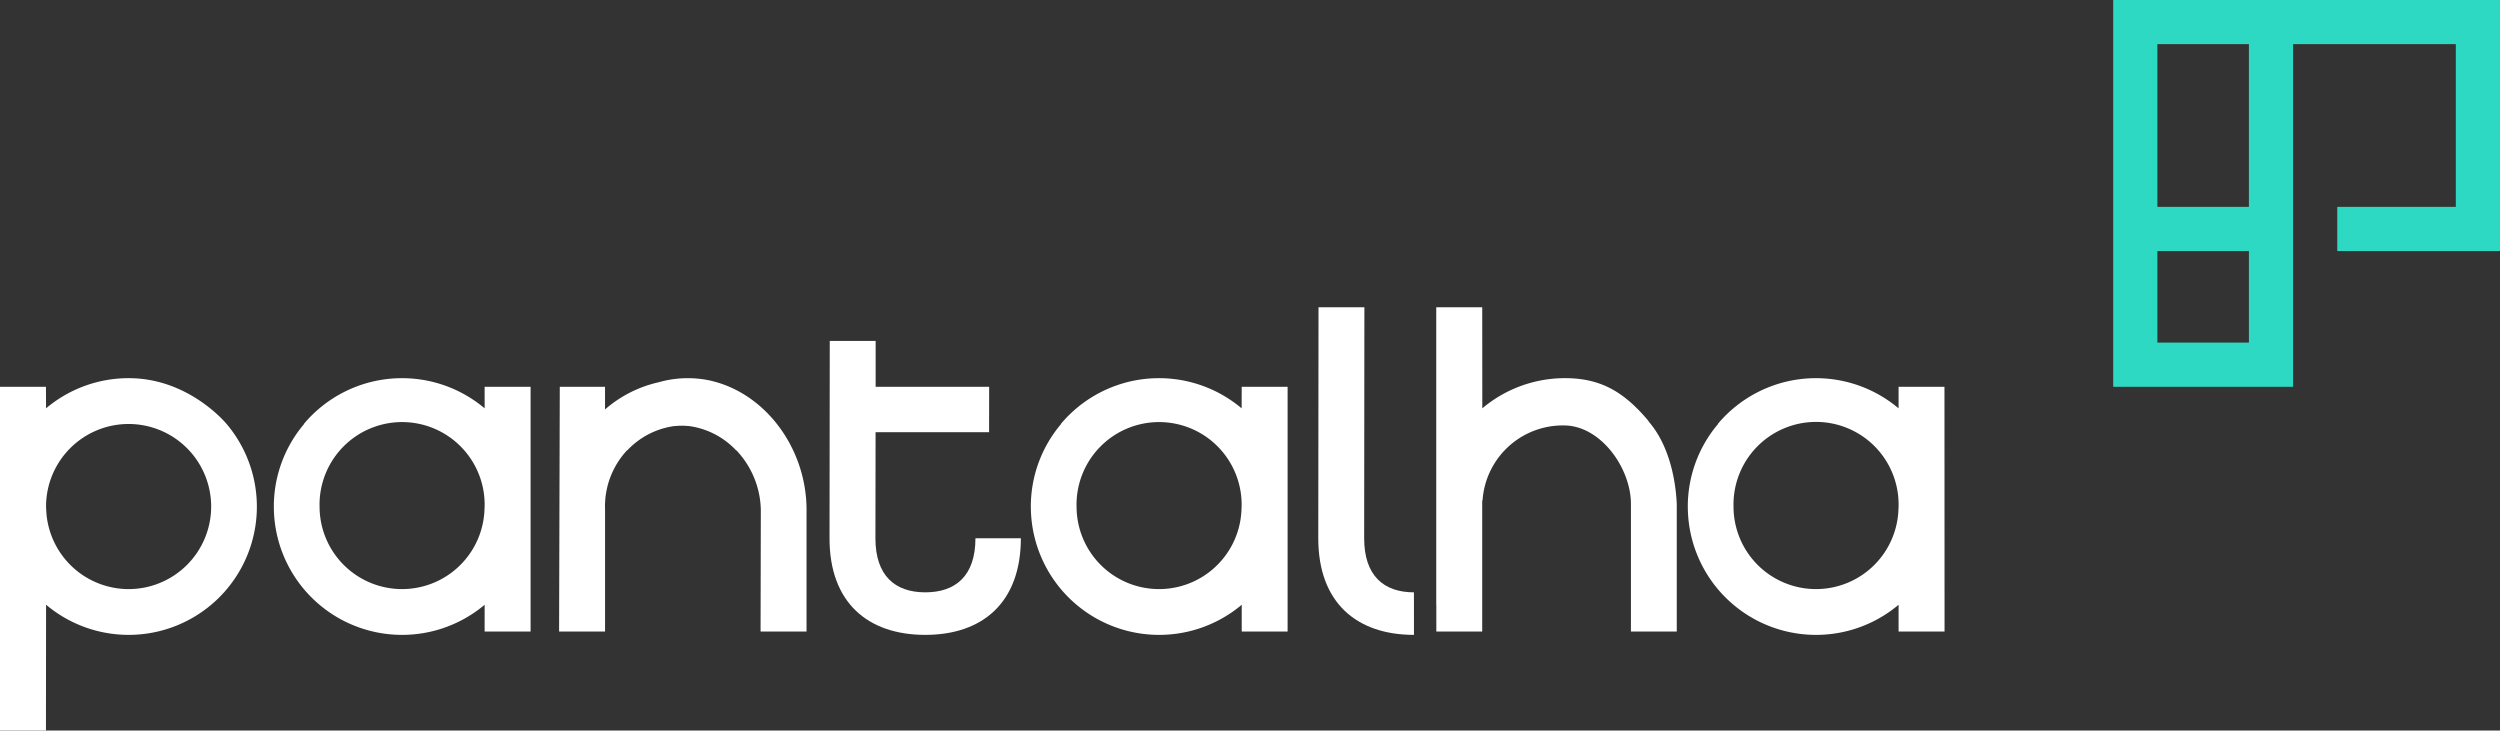
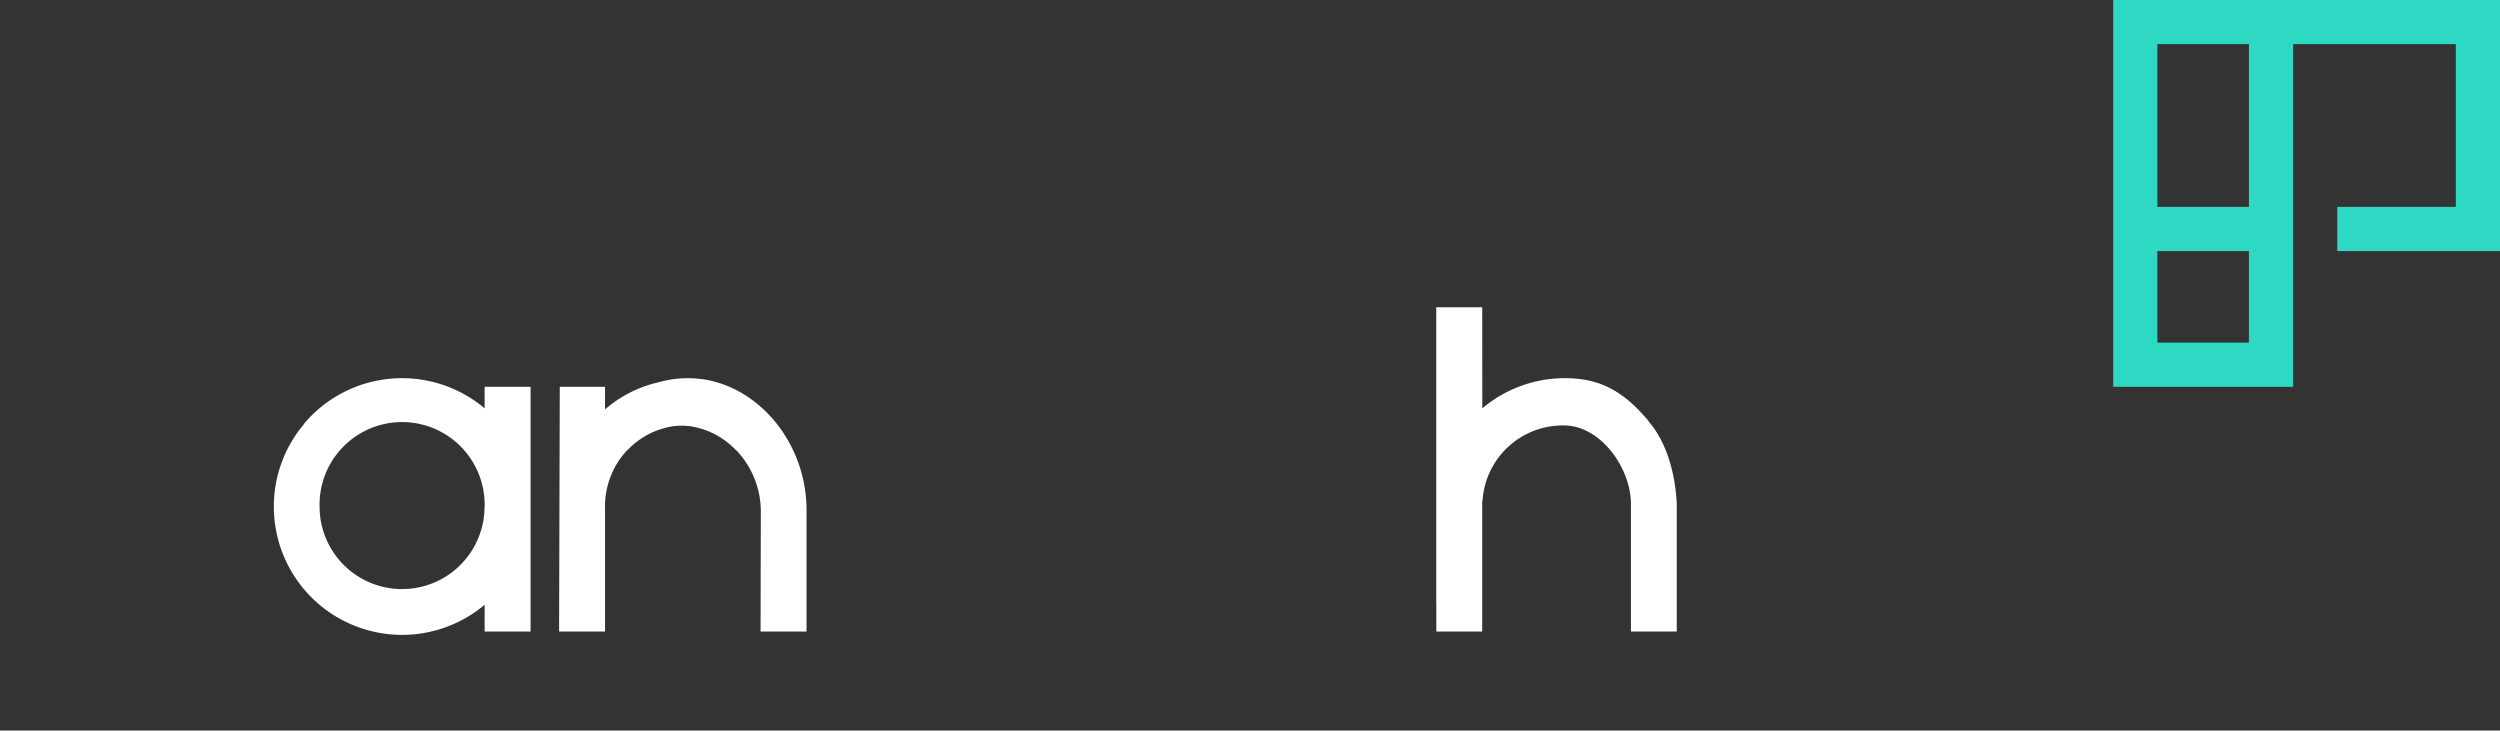
<svg xmlns="http://www.w3.org/2000/svg" width="314.949" height="92.033" viewBox="0 0 314.949 92.033">
  <rect x="0" y="0" width="314.949" height="92.033" fill="#333333" stroke="none" />
  <g id="logo-pantalha" transform="translate(-236.151 -245.839)">
    <path id="Caminho_1372" data-name="Caminho 1372" d="M535.823,245.84v48.728h22.662V251.4h20.5v20.5H564.051v5.565h20.5V245.839ZM552.92,289H541.388V277.471H552.92Zm0-17.1H541.388v-20.5H552.92Z" transform="translate(-33.452 0)" fill="#2ed9c3" />
-     <path id="Caminho_1373" data-name="Caminho 1373" d="M353.786,319.024l.029-24.838h5.78v5.779h14.3l-.008,5.72h-14.3l-.019,13.347c-.007,4.748,2.486,6.822,6.26,6.827s6.335-2,6.341-6.809h5.722c-.012,8.158-4.887,12.178-12.071,12.168s-12.046-4.036-12.035-12.194" transform="translate(-13.131 -5.397)" fill="#fff" />
    <path id="Caminho_1374" data-name="Caminho 1374" d="M346.611,315.967c-.051-7.82-5.336-14.824-12.424-16.257a13.429,13.429,0,0,0-6.216.275,15.36,15.36,0,0,0-6.748,3.425l0-2.856h-5.7l-.086,30.834h5.79V316.023a10.37,10.37,0,0,1,2.8-7.5l.018.02a9.979,9.979,0,0,1,5.915-3.043c.05,0,.1,0,.149-.007.261-.022.523-.038.788-.038s.537.018.8.041c.044,0,.09,0,.134.008a9.981,9.981,0,0,1,5.909,3.06l.018-.019a11.226,11.226,0,0,1,3.092,7.509l-.031,15.333h5.79v-15.42" transform="translate(-8.851 -5.987)" fill="#fff" />
-     <path id="Caminho_1375" data-name="Caminho 1375" d="M264.685,305.225s-4.7-5.759-12.312-5.759a16.136,16.136,0,0,0-10.421,3.8l-.012-2.713h-5.789v43.3h5.789l.015-15.846a16.15,16.15,0,0,0,22.73-22.788m-12.351,20.82a10.4,10.4,0,0,1-10.347-9.708c0-.124-.036-.6-.034-.677,0-.009,0-.018,0-.028a10.4,10.4,0,1,1,10.382,10.413" transform="translate(0 -5.986)" fill="#fff" />
    <path id="Caminho_1376" data-name="Caminho 1376" d="M274.985,315.673a16.154,16.154,0,0,0,26.555,12.34v3.375h5.789V300.554H301.54v2.714a16.145,16.145,0,0,0-22.753,1.94l.02.018a16.081,16.081,0,0,0-3.823,10.446m5.761-.009a10.4,10.4,0,1,1,20.794-.03c0,.01,0,.018,0,.027,0,.079-.029.553-.033.678a10.391,10.391,0,0,1-20.759-.674" transform="translate(-4.335 -5.986)" fill="#fff" />
-     <path id="Caminho_1377" data-name="Caminho 1377" d="M382.337,315.673a16.161,16.161,0,0,0,26.565,12.34v3.375h5.78V300.554H408.9l-.01,2.714a16.145,16.145,0,0,0-22.753,1.94l.02.018a16.076,16.076,0,0,0-3.823,10.446m5.761-.009a10.4,10.4,0,1,1,20.794-.03c0,.01,0,.018,0,.027,0,.079-.029.553-.033.678a10.391,10.391,0,0,1-20.759-.674" transform="translate(-16.319 -5.986)" fill="#fff" />
-     <path id="Caminho_1378" data-name="Caminho 1378" d="M475.5,315.673a16.151,16.151,0,0,0,26.552,12.34l0,3.375h5.79l-.011-30.834h-5.78v2.714a16.144,16.144,0,0,0-22.752,1.94l.02.018a16.079,16.079,0,0,0-3.822,10.446m5.761-.009a10.4,10.4,0,1,1,20.793-.03v.027c0,.079-.03.553-.034.678a10.391,10.391,0,0,1-20.759-.674" transform="translate(-26.718 -5.986)" fill="#fff" />
    <path id="Caminho_1379" data-name="Caminho 1379" d="M466.7,303.942l-.221-.306c-3.082-3.643-6.023-5.292-10.43-5.292a16.133,16.133,0,0,0-10.422,3.8l-.01-12.732h-5.792v37.477h.01l0,3.375h5.78V313.748h.042a10.138,10.138,0,0,1,10.238-9.449c4.663,0,8.456,5.4,8.456,9.879v16.088h5.774V314.177c-.174-3.669-1.2-7.605-3.426-10.235" transform="translate(-22.736 -4.864)" fill="#fff" />
-     <path id="Caminho_1380" data-name="Caminho 1380" d="M435.147,325.326h-.011c-3.773-.005-6.267-2.08-6.26-6.828l.028-29.084h-5.779l-.03,29.077c-.012,8.157,4.852,12.183,12.034,12.193h.019Z" transform="translate(-20.868 -4.864)" fill="#fff" />
  </g>
</svg>